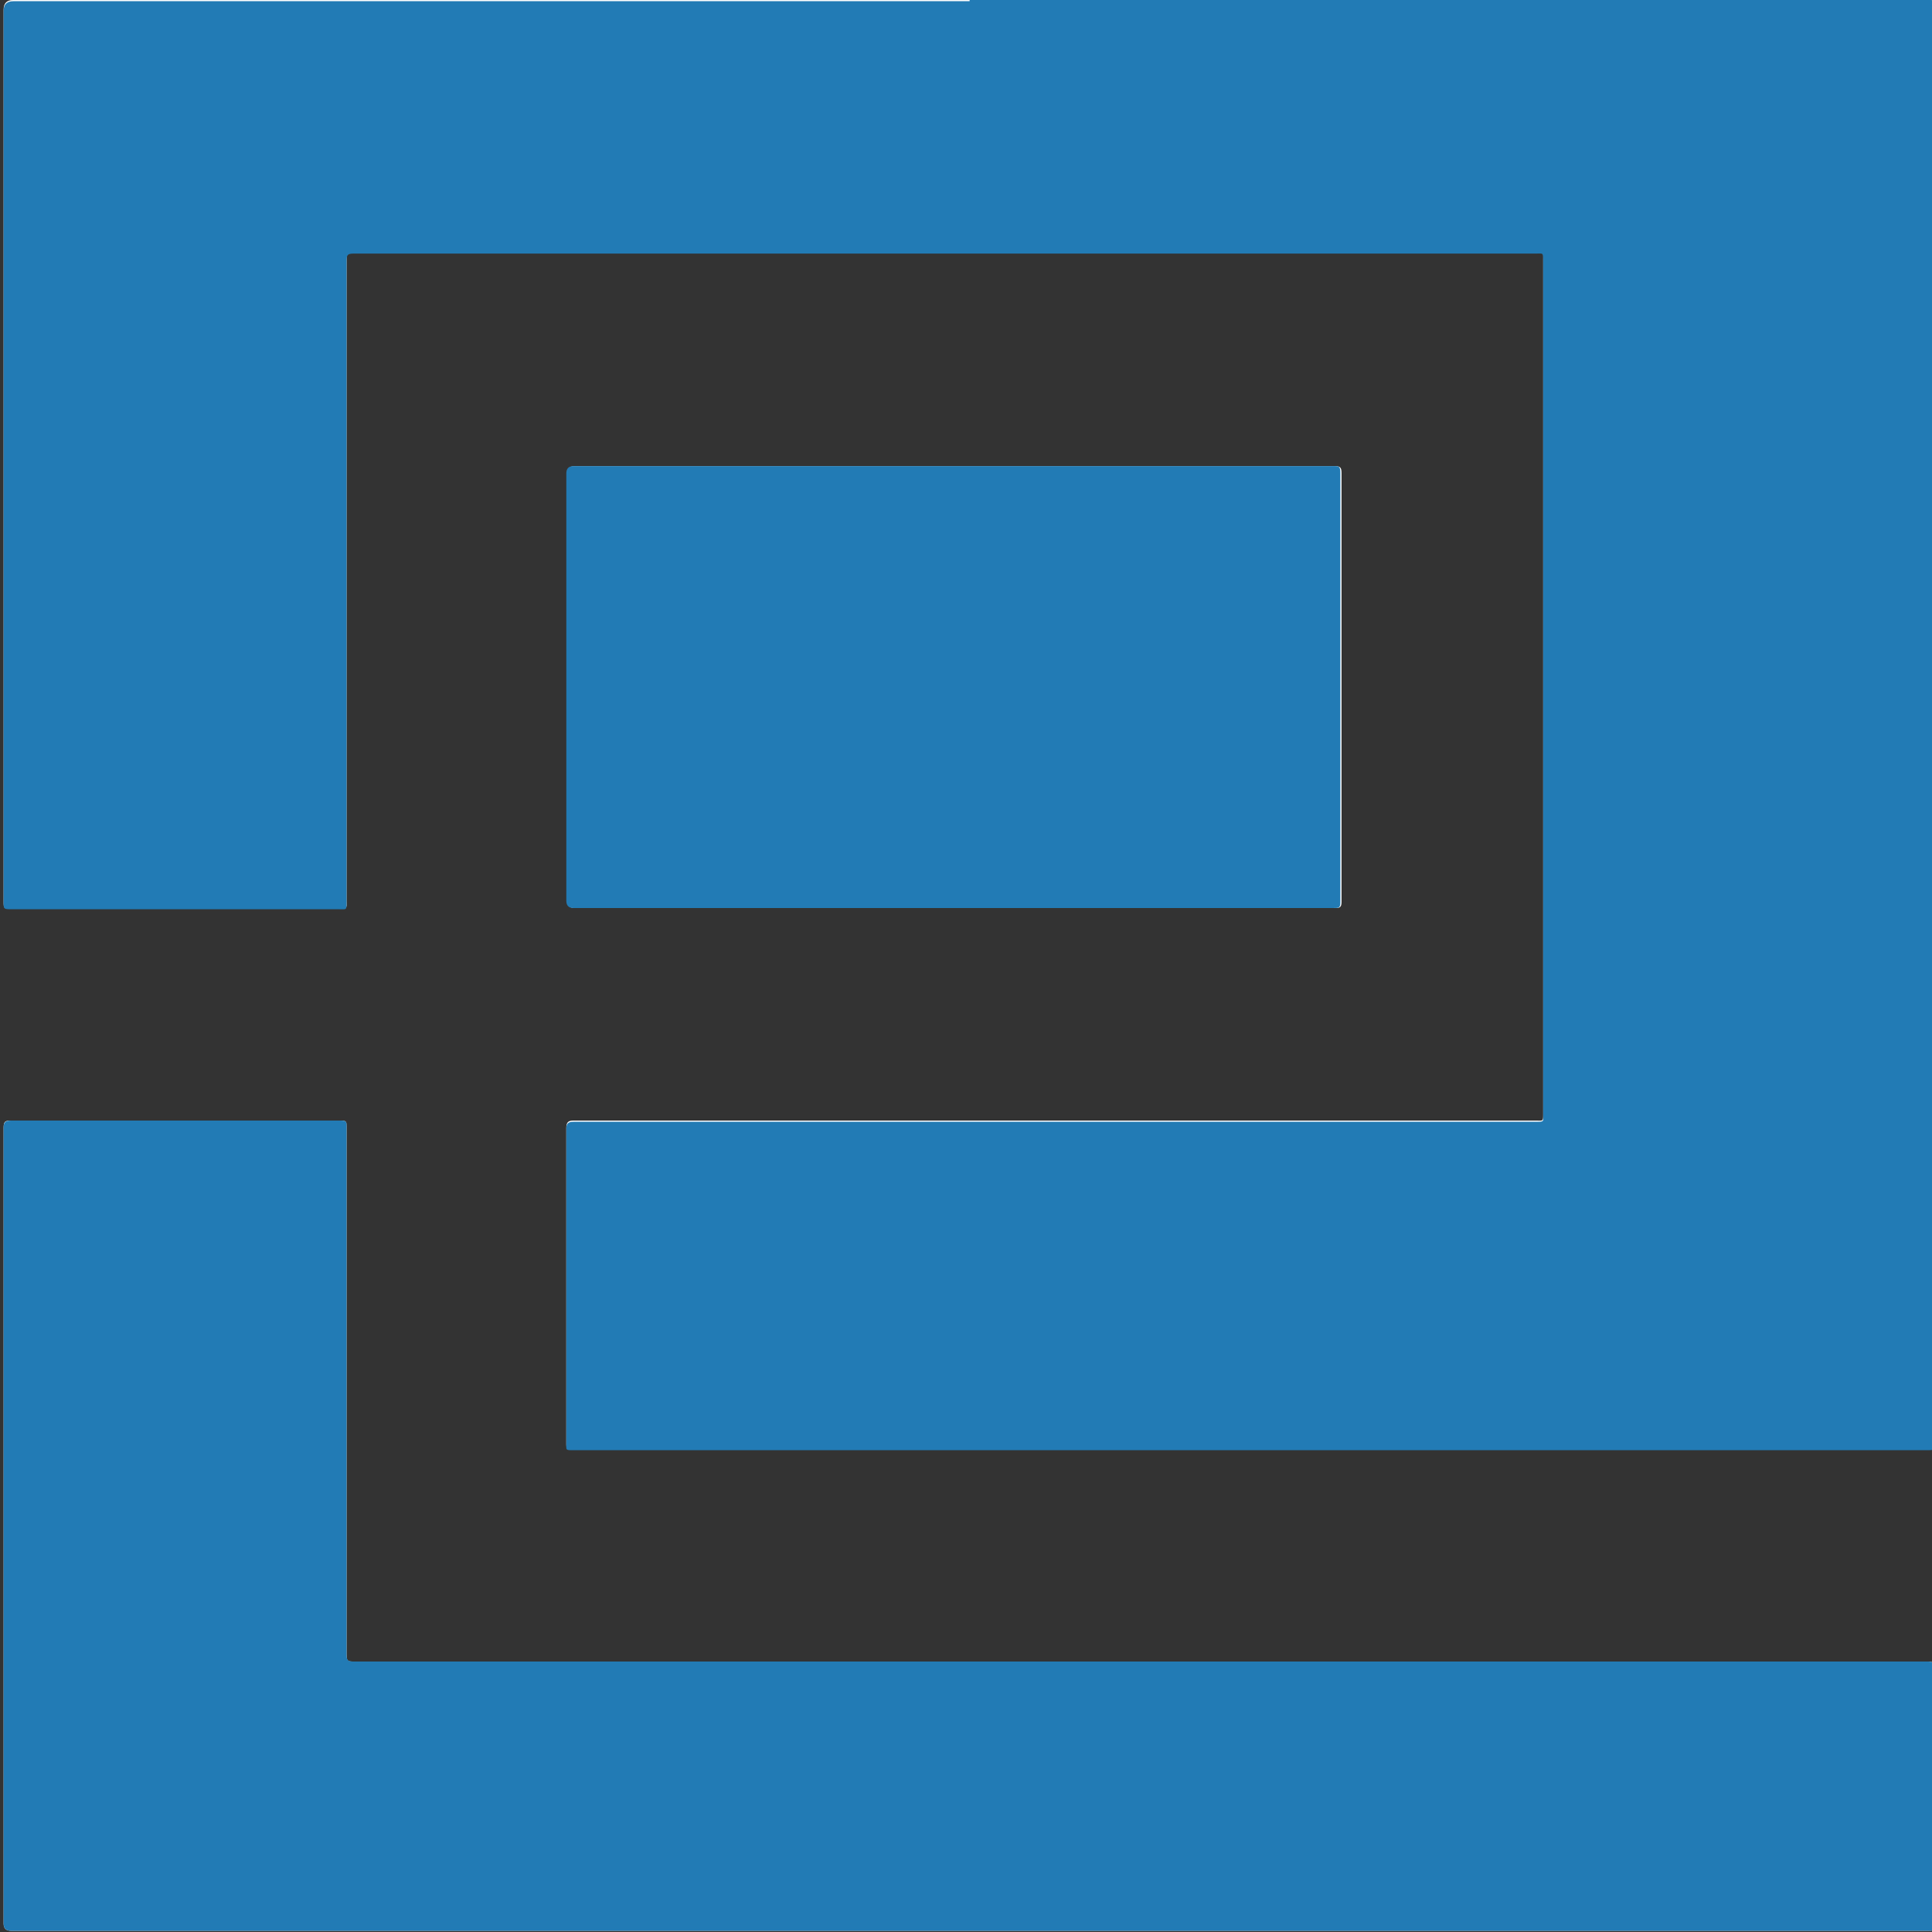
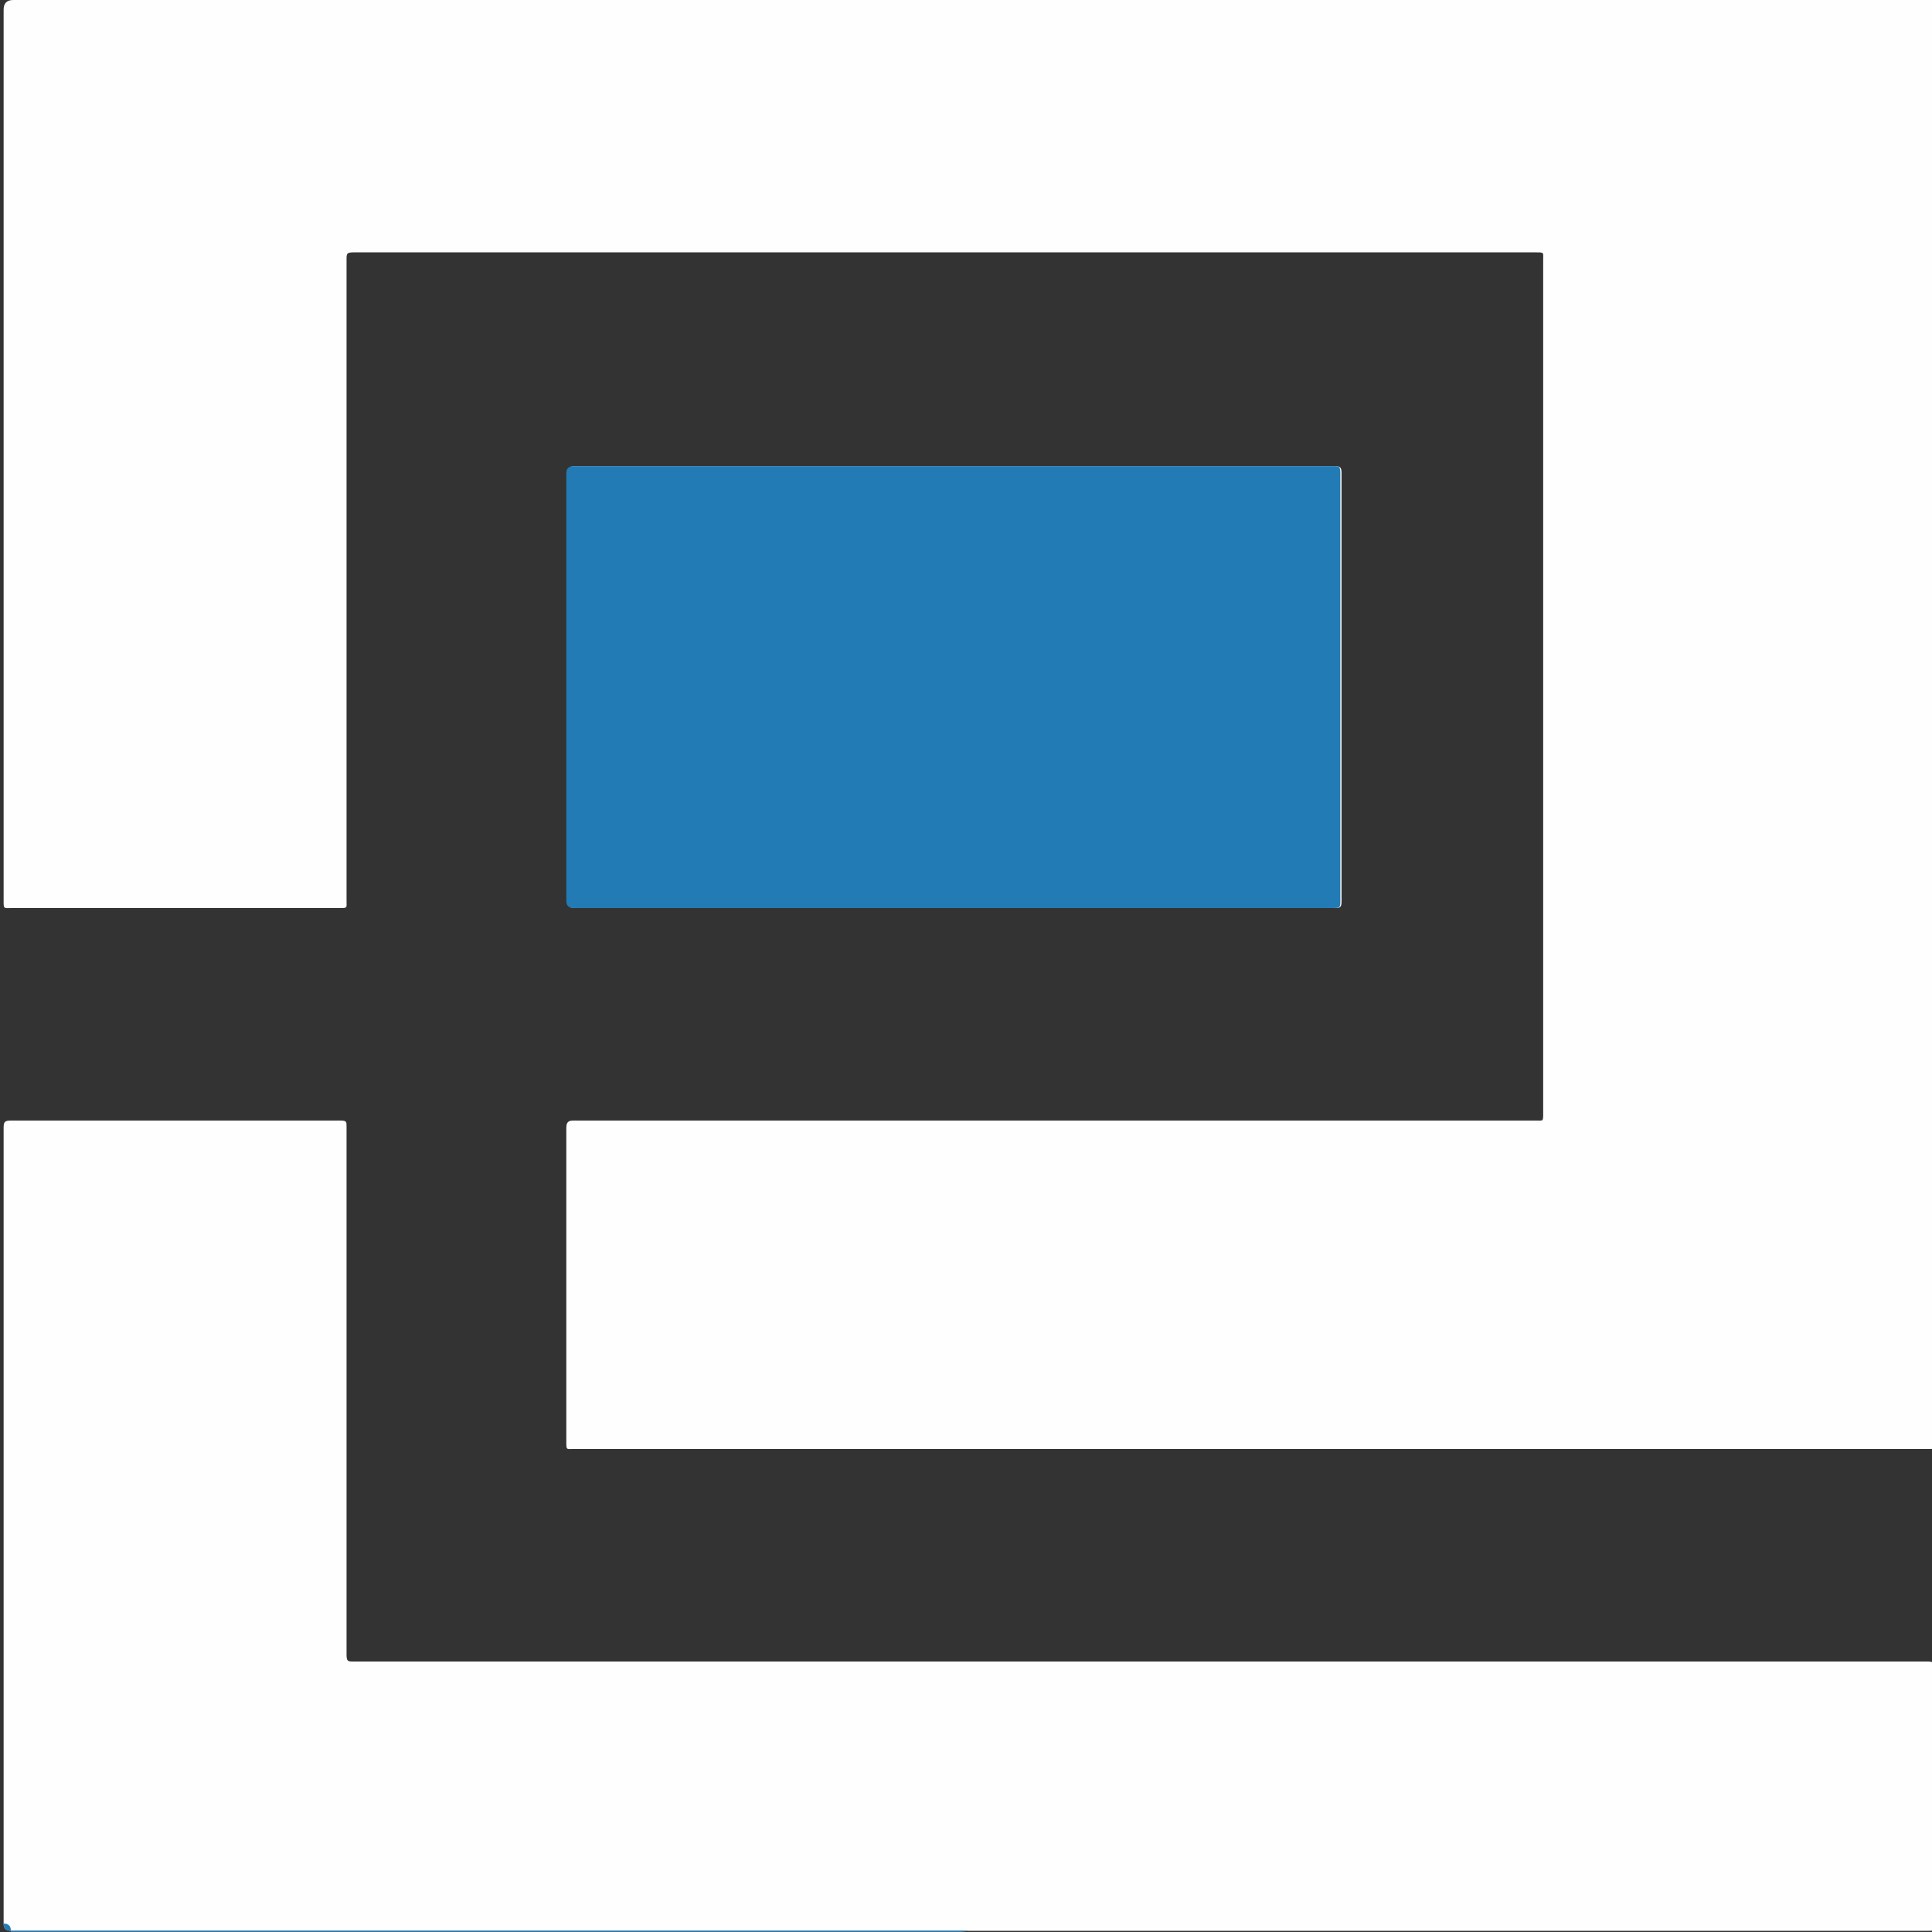
<svg xmlns="http://www.w3.org/2000/svg" id="Warstwa_1" viewBox="0 0 16 16">
  <rect x="0" y="0" width="16" height="16" fill="#333333" stroke="none" />
  <defs>
    <style>.cls-1{fill:#227bb5;}.cls-2{fill:#fefefe;}</style>
  </defs>
  <path class="cls-2" d="M8.03,0c-2.64,0-5.28,0-7.92,0Q.03,0,.03.08c0,2.46,0,4.92,0,7.38,0,.07,0,.06.07.06.9,0,1.81,0,2.71,0,.07,0,.06,0,.06-.06,0-1.77,0-3.54,0-5.31,0-.05,0-.06.06-.06,3.26,0,6.52,0,9.79,0,.07,0,.06,0,.06.06,0,2.36,0,4.71,0,7.07,0,.07,0,.06-.06.06-2.66,0-5.31,0-7.97,0-.04,0-.06.01-.06.06,0,.87,0,1.73,0,2.6,0,.07,0,.06.06.06,3.74,0,7.48,0,11.22,0,.05,0,.06,0,.06-.06,0-3.96,0-7.93,0-11.89,0-.07,0-.06-.06-.06-2.65,0-5.29,0-7.94,0ZM8.03,15.99c2.65,0,5.29,0,7.94,0,.04,0,.06,0,.06-.06,0-.7,0-1.41,0-2.11q0-.06-.06-.06c-4.35,0-8.69,0-13.04,0-.05,0-.06,0-.06-.06,0-1.46,0-2.92,0-4.37,0-.04,0-.05-.05-.05-.91,0-1.82,0-2.73,0-.05,0-.06.01-.06.06,0,2.2,0,4.4,0,6.59q0,.06.06.06c2.65,0,5.29,0,7.94,0ZM7.9,3.86c-1.05,0-2.1,0-3.14,0q-.06,0-.06.06c0,1.18,0,2.36,0,3.54q0,.06.06.06c2.1,0,4.19,0,6.29,0,.04,0,.06,0,.06-.05,0-1.18,0-2.37,0-3.55,0-.05-.01-.06-.06-.06-1.05,0-2.09,0-3.14,0Z" />
-   <path class="cls-1" d="M8.03,0c2.65,0,5.29,0,7.94,0,.07,0,.06,0,.06.06,0,3.96,0,7.93,0,11.89,0,.05-.01.06-.06.06-3.74,0-7.48,0-11.22,0-.07,0-.06,0-.06-.06,0-.87,0-1.73,0-2.6,0-.04.01-.06.06-.06,2.66,0,5.31,0,7.97,0,.07,0,.06,0,.06-.06,0-2.36,0-4.71,0-7.07,0-.07,0-.06-.06-.06-3.26,0-6.52,0-9.79,0-.05,0-.06.01-.06.06,0,1.77,0,3.54,0,5.31,0,.07,0,.06-.06.06-.9,0-1.81,0-2.71,0-.07,0-.07,0-.07-.06,0-2.46,0-4.92,0-7.38q0-.08.08-.08c2.64,0,5.28,0,7.92,0Z" />
-   <path class="cls-1" d="M8.03,15.99c-2.65,0-5.29,0-7.94,0q-.06,0-.06-.06c0-2.2,0-4.4,0-6.59,0-.04.01-.06.06-.06.91,0,1.82,0,2.73,0,.05,0,.05.01.05.05,0,1.46,0,2.92,0,4.37,0,.05.01.06.06.06,4.35,0,8.69,0,13.04,0q.06,0,.06.06c0,.7,0,1.41,0,2.11,0,.05-.01.06-.06.06-2.65,0-5.29,0-7.94,0Z" />
+   <path class="cls-1" d="M8.03,15.99c-2.65,0-5.29,0-7.94,0q-.06,0-.06-.06q.06,0,.06.06c0,.7,0,1.41,0,2.11,0,.05-.01.06-.06.06-2.65,0-5.29,0-7.94,0Z" />
  <path class="cls-1" d="M7.9,3.86c1.05,0,2.09,0,3.14,0,.05,0,.06,0,.06.06,0,1.18,0,2.37,0,3.55,0,.05-.01.05-.06.05-2.1,0-4.19,0-6.29,0q-.06,0-.06-.06c0-1.18,0-2.36,0-3.54q0-.06.06-.06c1.05,0,2.1,0,3.14,0Z" />
</svg>